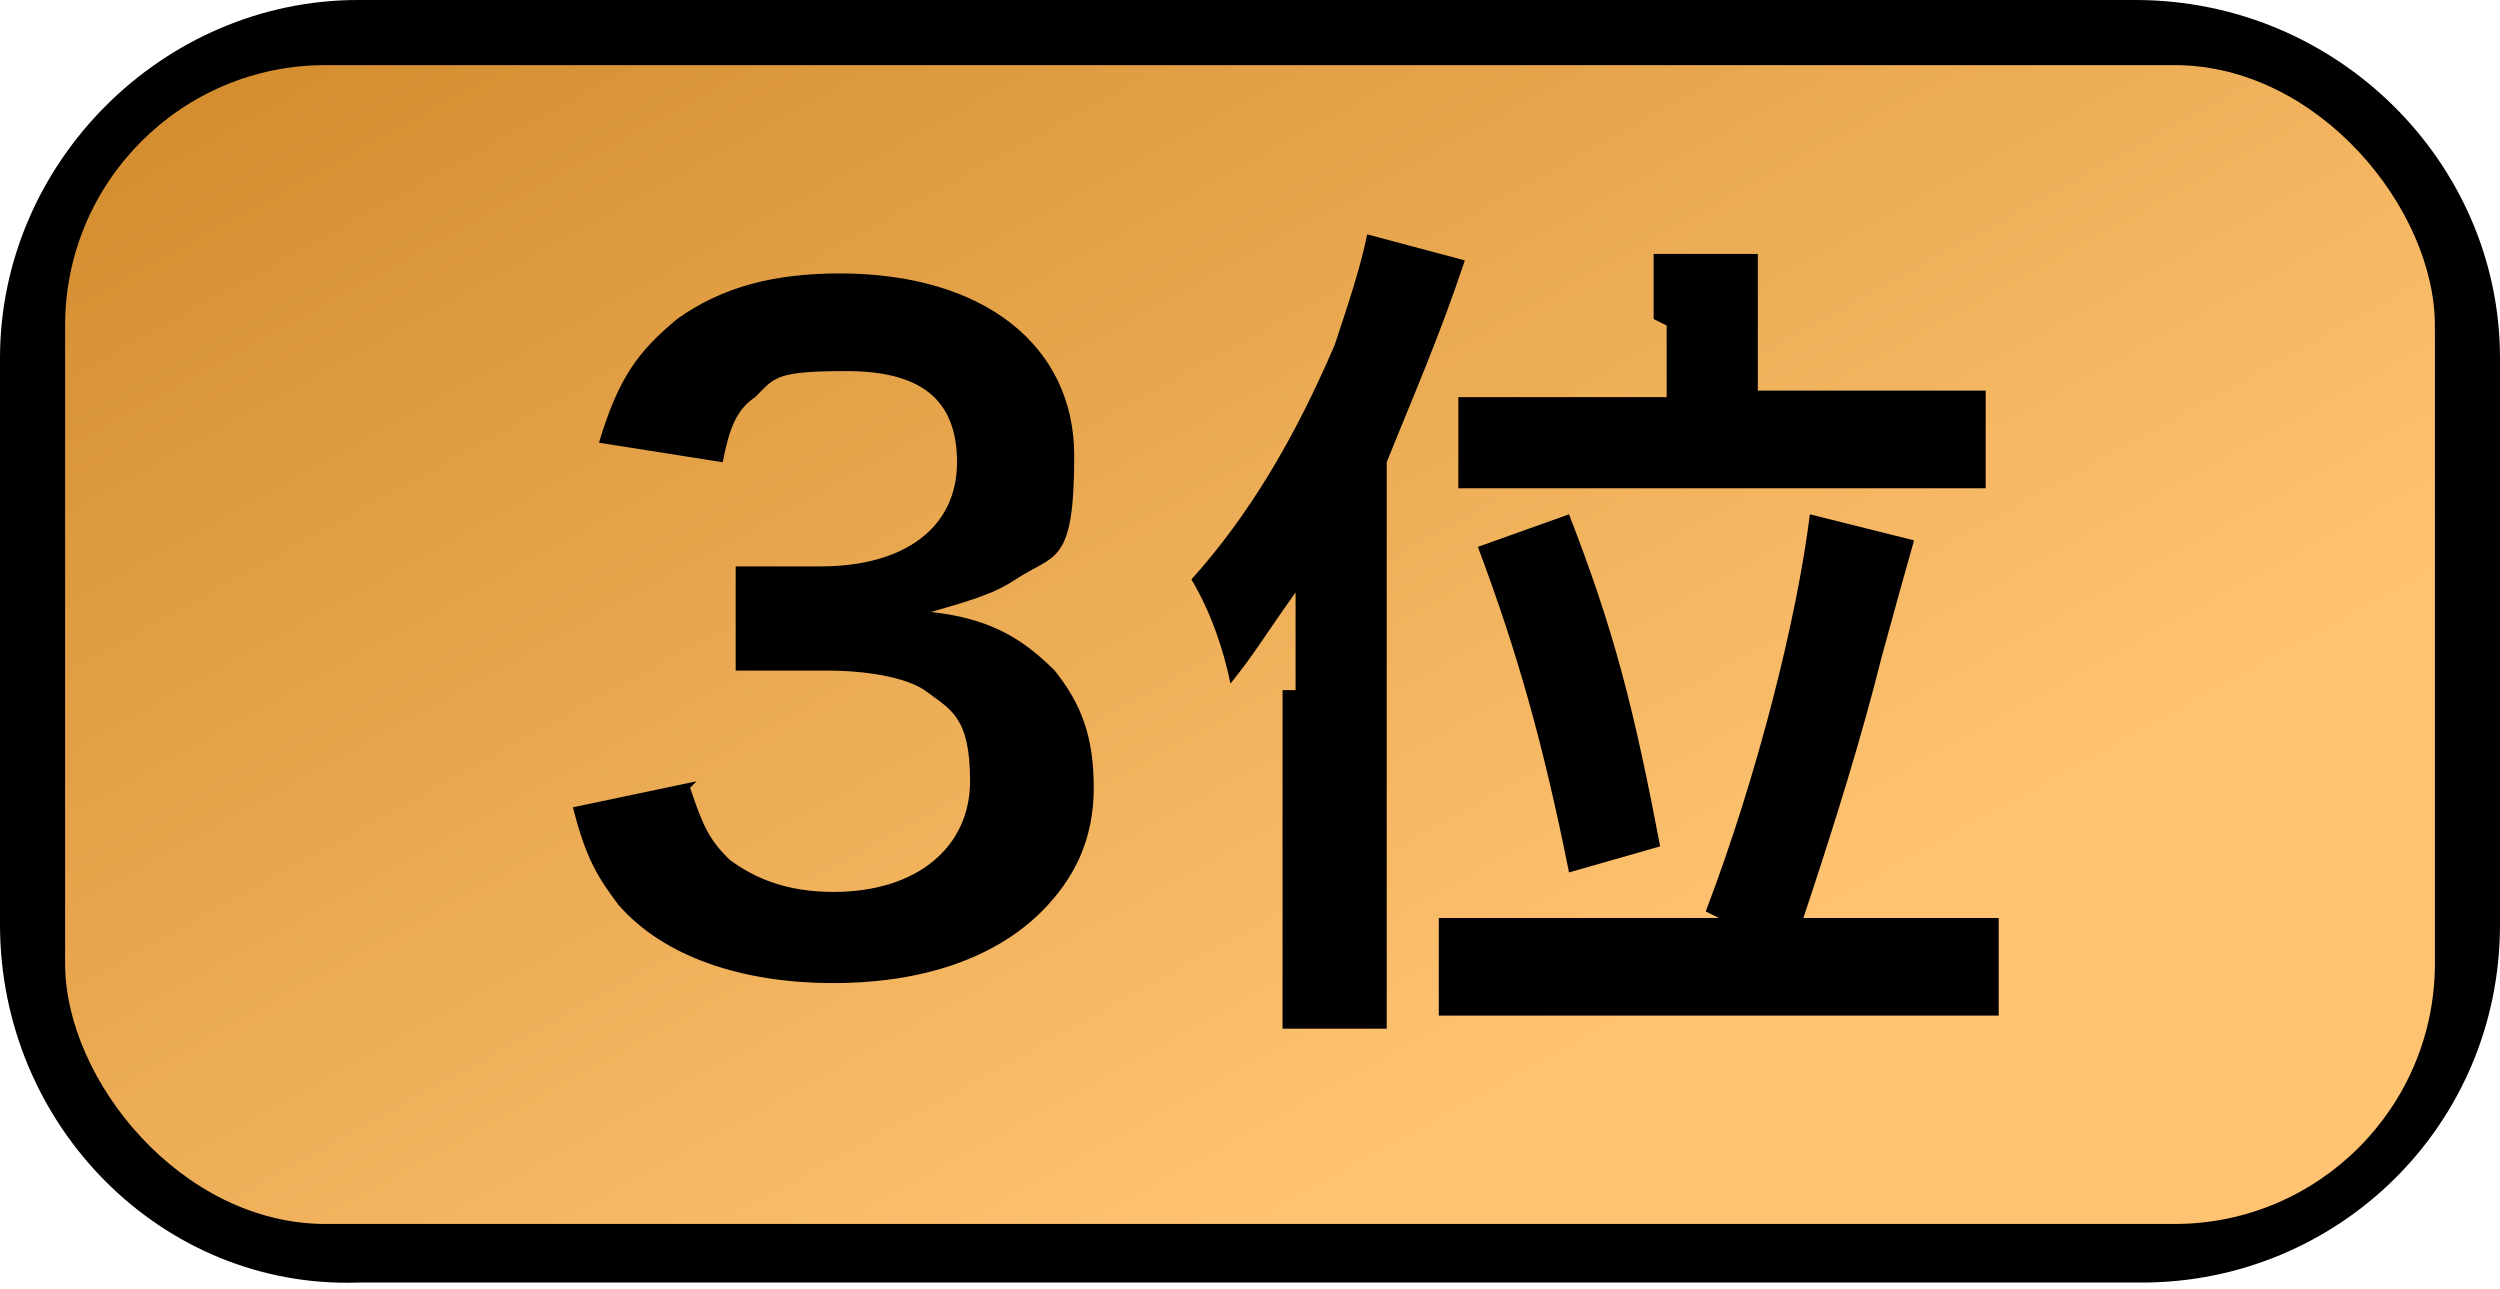
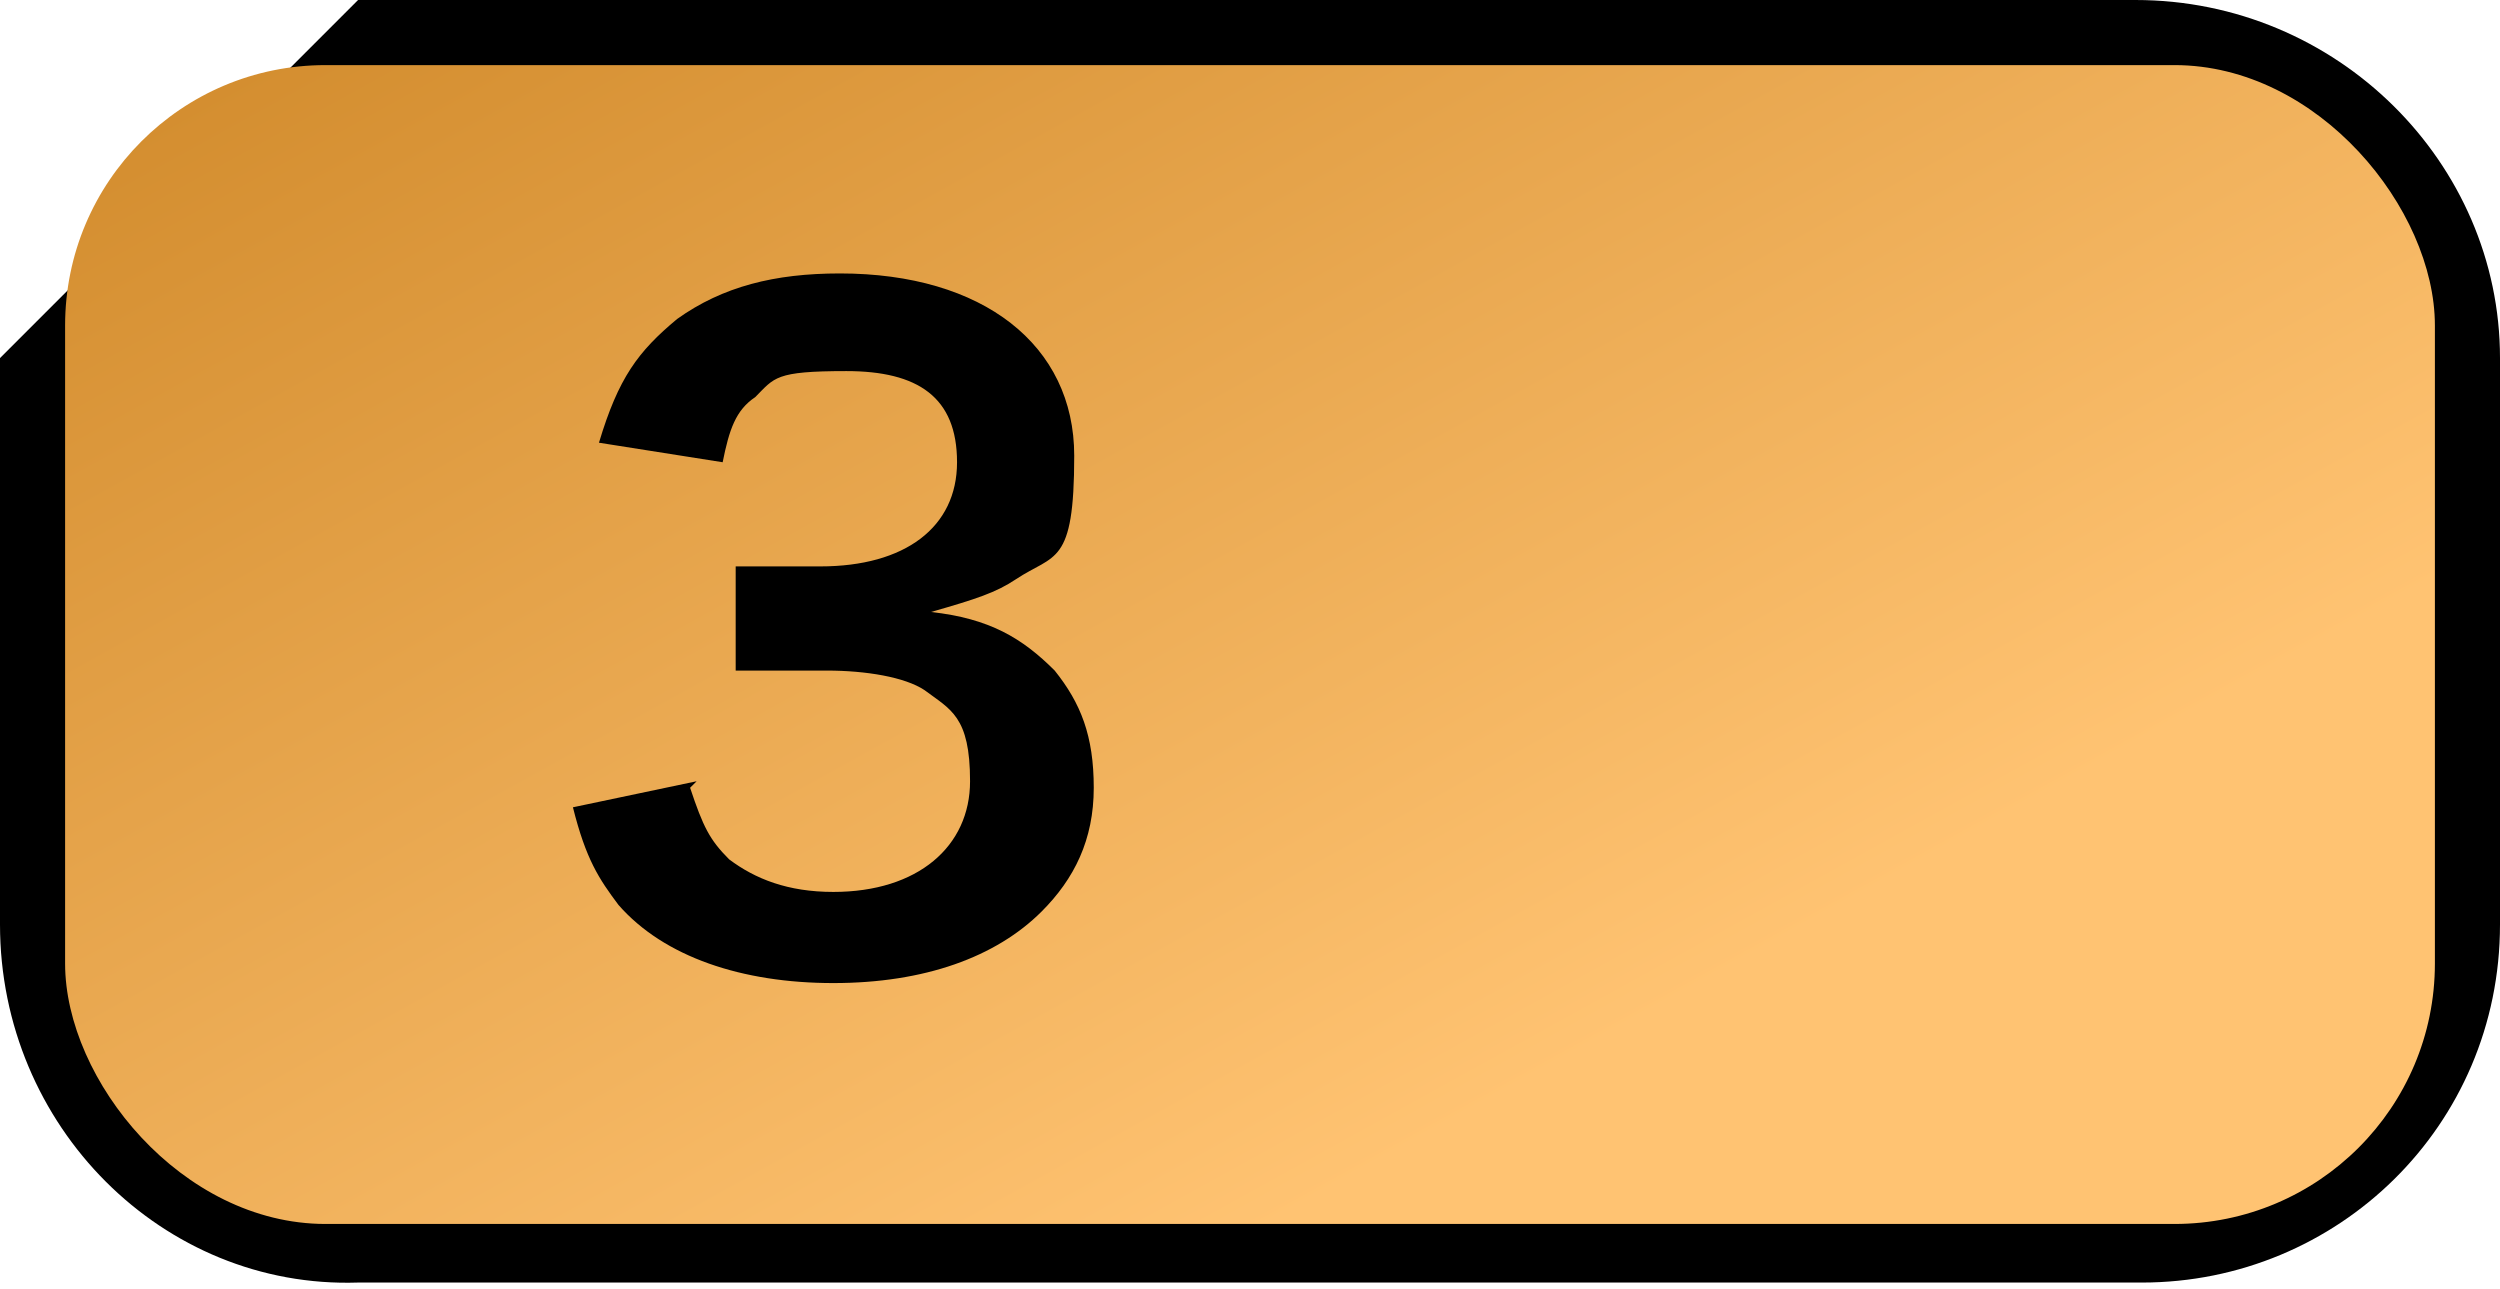
<svg xmlns="http://www.w3.org/2000/svg" id="_グループ_26978" data-name="グループ_26978" version="1.1" viewBox="0 0 38.4 19.8">
  <defs>
    <style>
      .st0 {
        isolation: isolate;
      }

      .st1 {
        fill: url(#_名称未設定グラデーション);
      }
    </style>
    <linearGradient id="_名称未設定グラデーション" data-name="名称未設定グラデーション" x1="-559.2" y1="804.1" x2="-560.1" y2="804.9" gradientTransform="translate(20392 14322.1) scale(36.4 -17.8)" gradientUnits="userSpaceOnUse">
      <stop offset="0" stop-color="#ffc372" />
      <stop offset="1" stop-color="#cb8322" />
    </linearGradient>
  </defs>
-   <path id="_パス_7081" data-name="パス_7081" d="M5.5,0h27.3C35.9,0,38.4,2.5,38.4,5.5s0,0,0,0v8.7c0,3.1-2.5,5.5-5.5,5.5H5.5C2.5,19.8,0,17.3,0,14.2s0,0,0,0V5.5C0,2.5,2.5,0,5.5,0Z" />
+   <path id="_パス_7081" data-name="パス_7081" d="M5.5,0h27.3C35.9,0,38.4,2.5,38.4,5.5s0,0,0,0v8.7c0,3.1-2.5,5.5-5.5,5.5H5.5C2.5,19.8,0,17.3,0,14.2s0,0,0,0V5.5Z" />
  <g id="_グループ_26546" data-name="グループ_26546">
    <rect id="_長方形_36962" data-name="長方形_36962" class="st1" x="1" y="1" width="36.4" height="17.8" rx="4" ry="4" />
    <g id="_3位" class="st0">
      <g class="st0">
        <path d="M10.6,12.1c.2.6.3.8.6,1.1.4.3.9.5,1.6.5,1.3,0,2.1-.7,2.1-1.7s-.3-1.1-.7-1.4c-.3-.2-.9-.3-1.5-.3s-.9,0-1.4,0v-1.6c.4,0,.7,0,1.3,0,1.3,0,2.1-.6,2.1-1.6s-.6-1.4-1.7-1.4-1.1.1-1.4.4c-.3.2-.4.5-.5,1l-1.9-.3c.3-1,.6-1.4,1.2-1.9.7-.5,1.5-.7,2.5-.7,2.2,0,3.6,1.1,3.6,2.8s-.3,1.5-.9,1.9c-.3.2-.6.3-1.3.5.9.1,1.4.4,1.9.9.4.5.6,1,.6,1.8s-.3,1.4-.8,1.9c-.7.7-1.8,1.1-3.2,1.1s-2.6-.4-3.3-1.2c-.3-.4-.5-.7-.7-1.5l1.9-.4Z" />
-         <path d="M19.9,10.6c0-.4,0-.9,0-1.5-.5.7-.6.9-1,1.4-.1-.5-.3-1.1-.6-1.6.9-1,1.6-2.2,2.2-3.6.2-.6.4-1.2.5-1.7l1.5.4c-.4,1.2-.8,2.1-1.2,3.1v7.2c0,.6,0,1,0,1.5h-1.6c0-.5,0-.9,0-1.5v-3.7ZM26.2,14c.8-2.1,1.4-4.5,1.6-6.1l1.6.4q-.2.7-.5,1.8c-.3,1.2-.7,2.5-1.2,4h1.5c.7,0,1.1,0,1.5,0v1.5c-.4,0-.9,0-1.5,0h-5.6c-.6,0-1.1,0-1.5,0v-1.5c.4,0,.8,0,1.5,0h2.8ZM25.4,4.9c0-.4,0-.7,0-1h1.6c0,.3,0,.5,0,1v1.1h2c.6,0,1.1,0,1.5,0v1.5c-.4,0-.9,0-1.5,0h-5.1c-.7,0-1.2,0-1.5,0v-1.4c.4,0,.7,0,1.5,0h1.7v-1.1ZM24.1,13.4c-.4-2-.8-3.4-1.4-5l1.4-.5c.7,1.8,1,3,1.4,5.1l-1.4.4Z" />
      </g>
    </g>
  </g>
</svg>